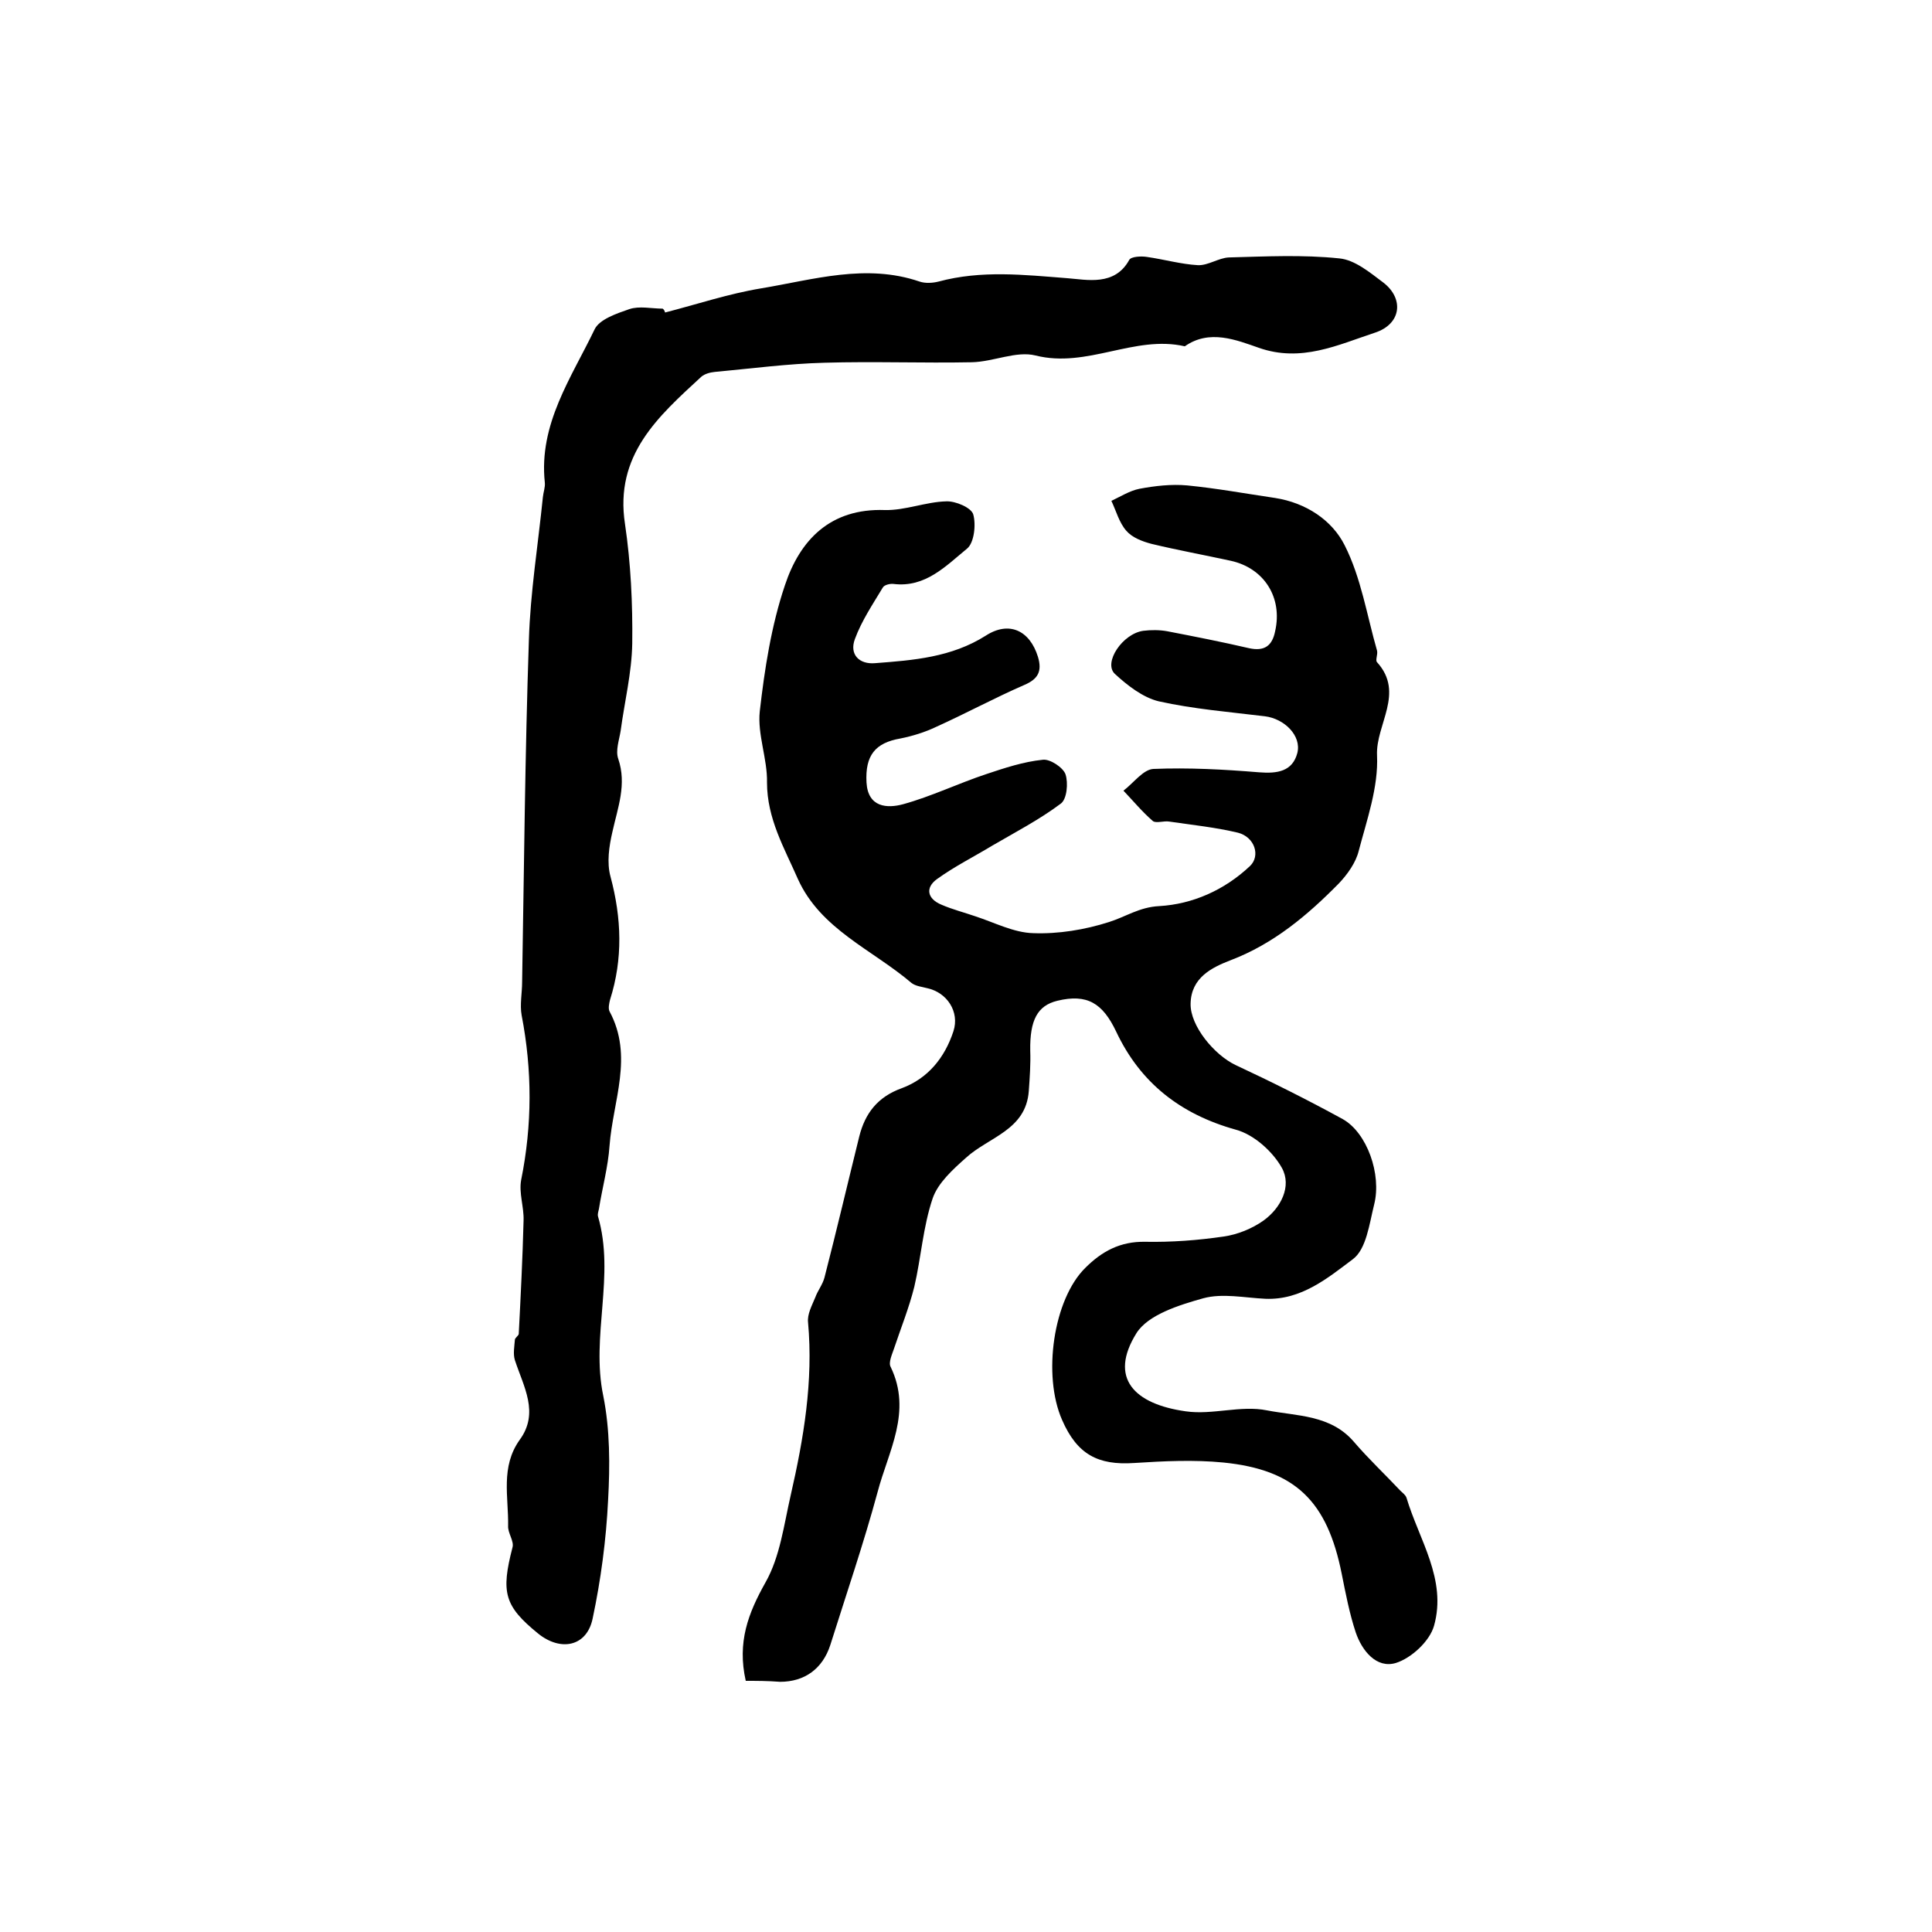
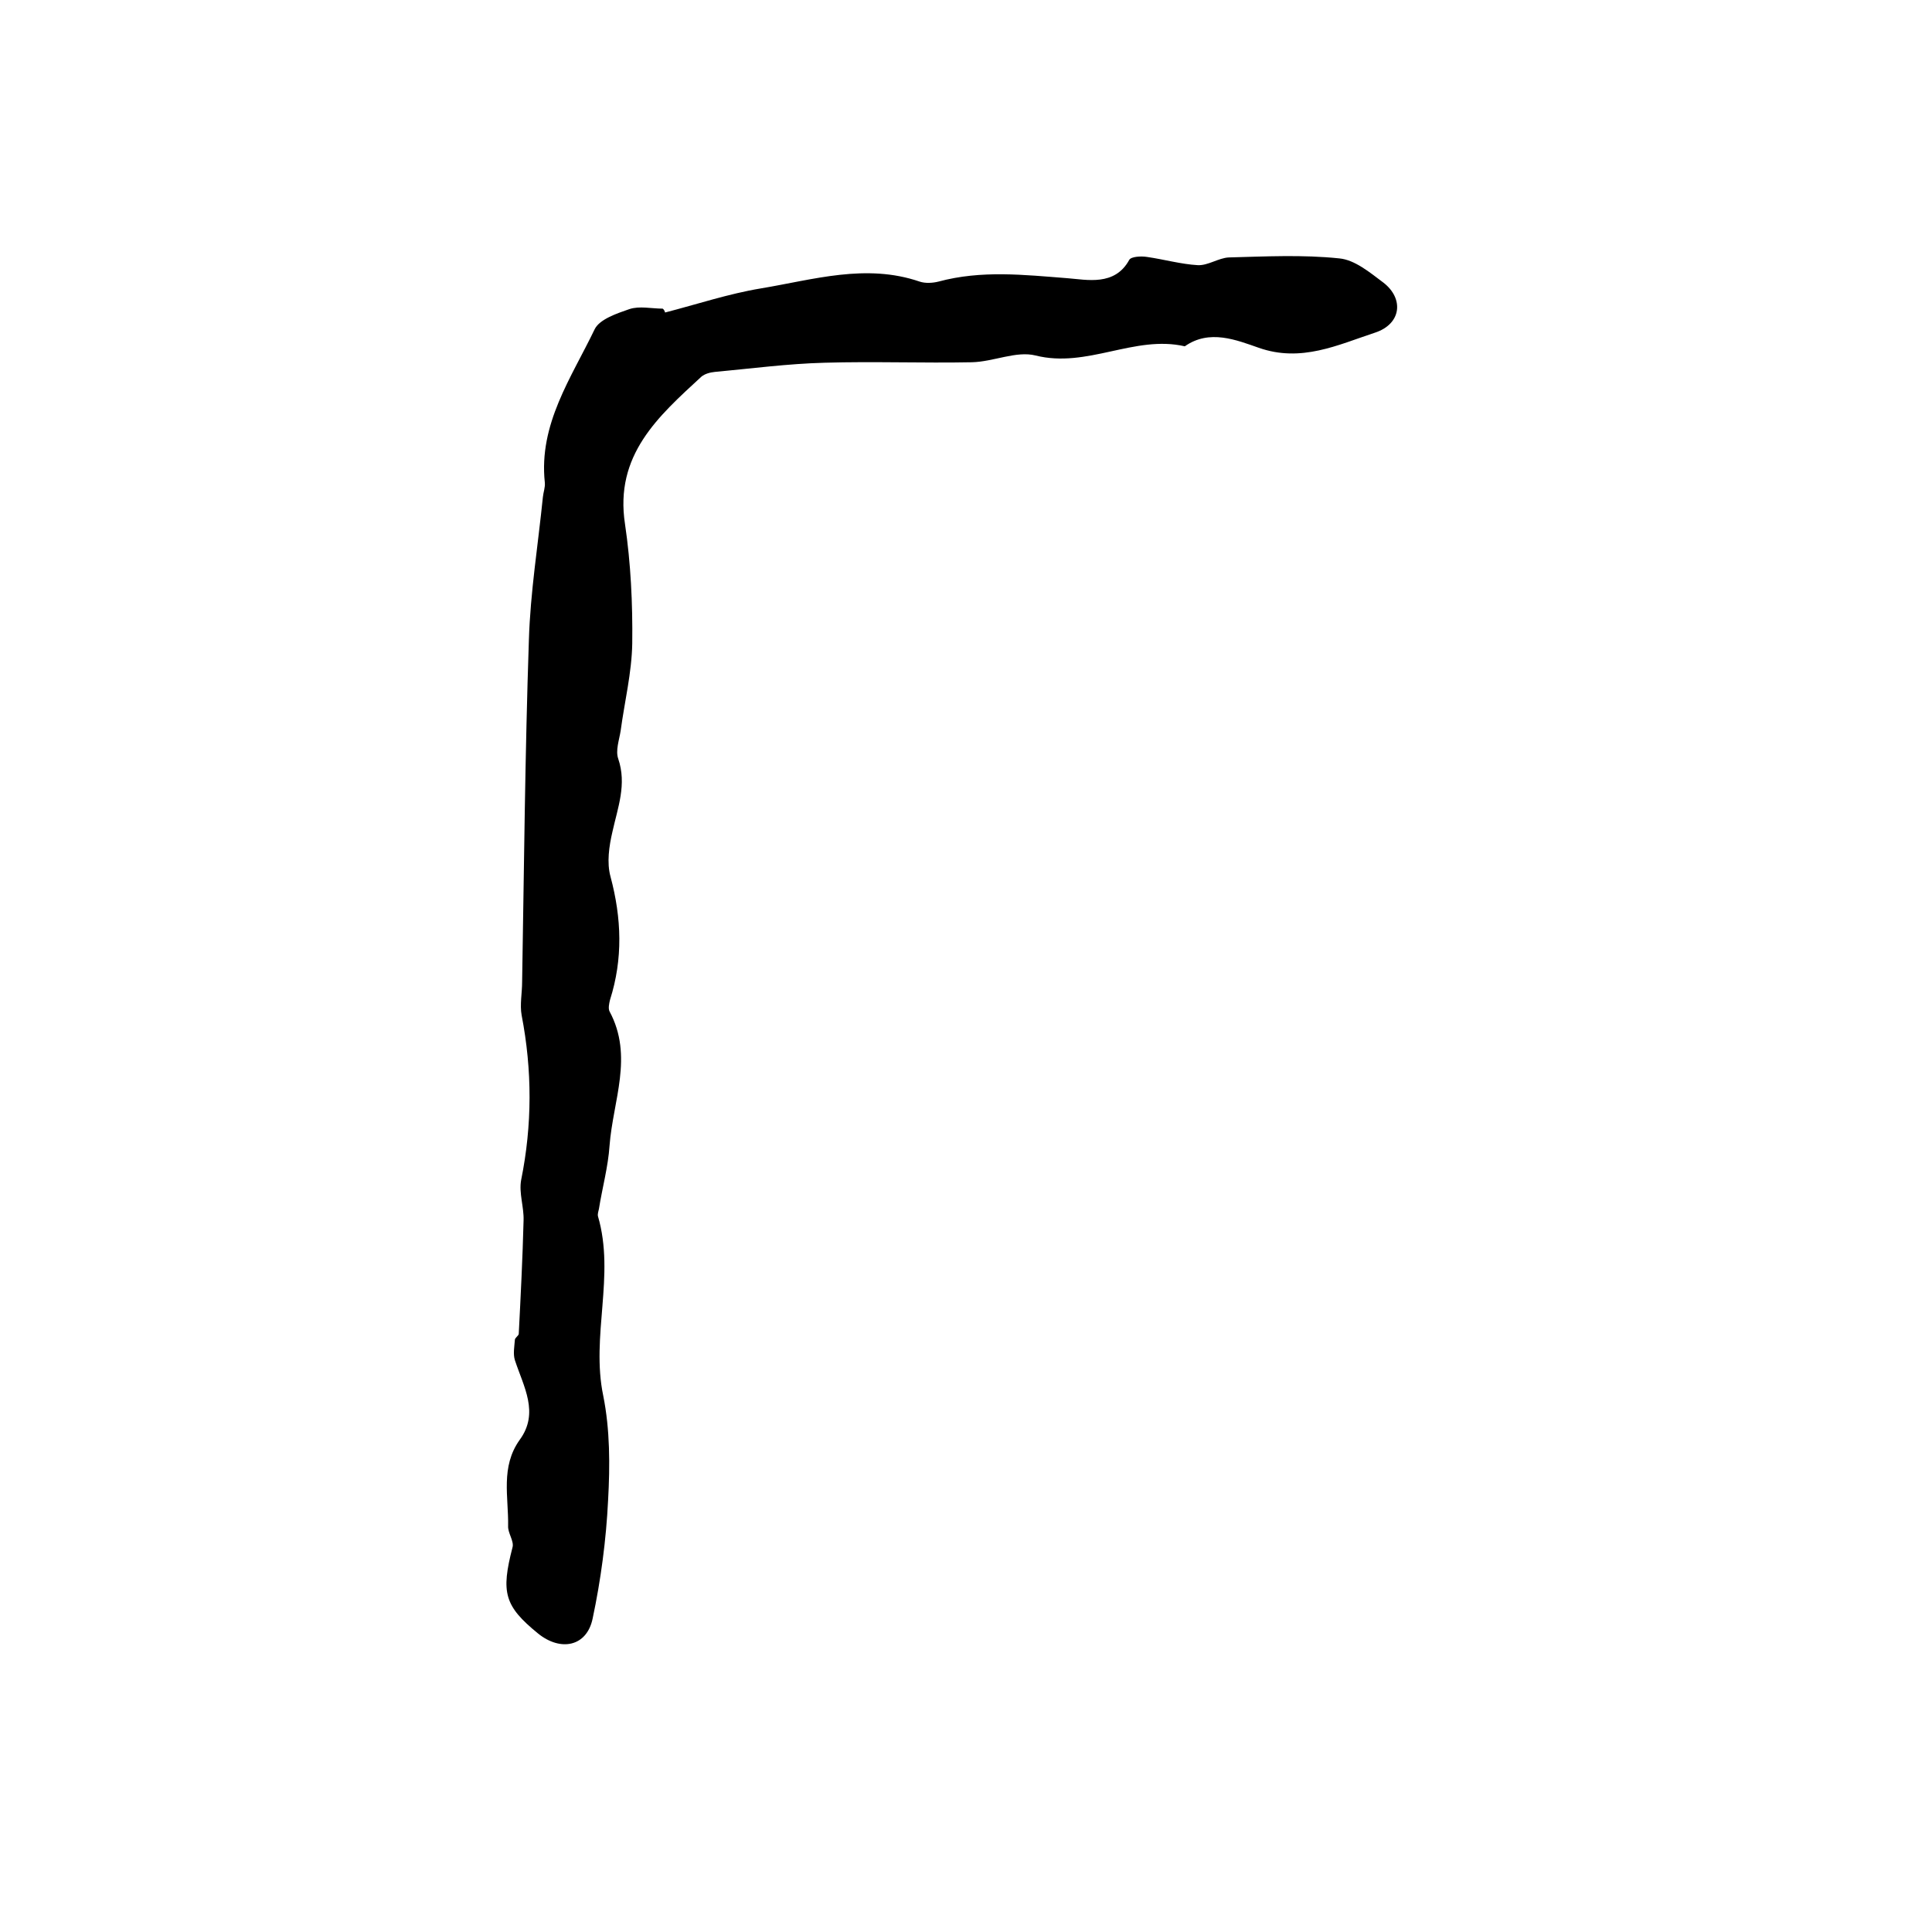
<svg xmlns="http://www.w3.org/2000/svg" version="1.1" id="图层_1" x="0px" y="0px" viewBox="0 0 400 400" style="enable-background:new 0 0 400 400;" xml:space="preserve">
  <style type="text/css">
	.st0{fill:#FFFFFF;}
</style>
  <g>
-     <path d="M154.4,348c-1.8-8,0.5-14,4.1-20.4c3-5.3,3.8-11.9,5.2-18c2.7-11.8,4.7-23.6,3.6-35.8c-0.2-1.7,0.8-3.5,1.5-5.2   c0.5-1.4,1.5-2.6,1.9-4.1c2.5-9.7,4.8-19.5,7.2-29.2c1.2-4.8,3.8-8.2,8.8-10c5.4-2,8.9-6.3,10.7-11.8c1.3-4-1.3-8-5.4-8.9   c-1.1-0.3-2.4-0.4-3.3-1.1c-8.1-6.9-18.8-11.1-23.5-21.5c-2.8-6.4-6.4-12.5-6.4-20c0.1-4.9-2-9.9-1.5-14.7c1-8.8,2.4-17.8,5.2-26.1   c3.1-9.4,9.4-16,20.7-15.6c4.2,0.1,8.5-1.7,12.7-1.8c1.9-0.1,5.2,1.3,5.6,2.7c0.6,2.1,0.2,5.9-1.3,7.1c-4.4,3.6-8.6,8.1-15.2,7.3   c-0.7-0.1-1.9,0.2-2.2,0.7c-2.1,3.5-4.4,6.9-5.8,10.7c-1.2,3.2,0.9,5.3,4.2,5c7.9-0.6,15.8-1.2,22.9-5.7c4.8-3.1,9.1-1.1,10.8,4.4   c0.9,3,0,4.6-2.8,5.8c-6.2,2.7-12.1,5.9-18.3,8.7c-2.3,1.1-4.9,1.9-7.4,2.4c-5.2,0.9-7.3,3.5-7,9.1c0.3,5.2,4.3,5.4,7.6,4.5   c5.8-1.6,11.4-4.3,17.1-6.2c3.9-1.3,7.8-2.6,11.8-3c1.5-0.2,4.2,1.6,4.7,3c0.6,1.8,0.3,5.2-1,6.1c-4.4,3.3-9.4,5.9-14.2,8.7   c-3.8,2.3-7.8,4.3-11.4,6.9c-2.5,1.8-2,4.1,0.9,5.3c2.3,1,4.7,1.6,7,2.4c4,1.3,8,3.4,12,3.5c5.2,0.2,10.7-0.7,15.7-2.3   c3.5-1.1,6.3-3.1,10.4-3.3c6.9-0.4,13.5-3.3,18.8-8.3c2.2-2.1,1-6-2.5-6.9c-4.6-1.1-9.4-1.6-14.2-2.3c-1.1-0.2-2.7,0.4-3.4-0.1   c-2.2-1.9-4.1-4.2-6.1-6.3c2.1-1.6,4.1-4.4,6.2-4.5c7.3-0.3,14.6,0.1,21.9,0.7c3.8,0.3,6.9-0.2,7.9-4c0.9-3.6-2.7-7.1-6.7-7.6   c-7.4-0.9-14.8-1.5-22-3.1c-3.3-0.8-6.5-3.3-9.1-5.7c-2.4-2.3,1.6-8.3,5.9-8.9c1.6-0.2,3.4-0.2,5,0.1c5.7,1.1,11.3,2.2,16.9,3.5   c3.2,0.7,4.8-0.5,5.4-3.5c1.6-7-2.3-13.1-9.2-14.6c-5.5-1.2-11-2.2-16.4-3.5c-1.9-0.5-4-1.3-5.2-2.7c-1.5-1.7-2.1-4.1-3.1-6.2   c1.9-0.9,3.8-2.1,5.8-2.5c3.2-0.6,6.6-1,9.9-0.7c6.1,0.6,12.1,1.7,18.2,2.6c6.4,1,11.8,4.6,14.4,9.8c3.4,6.7,4.6,14.5,6.7,21.8   c0.2,0.8-0.4,2,0,2.4c5.8,6.4-0.3,12.9,0,19.3c0.3,6.6-2.1,13.3-3.8,19.8c-0.6,2.4-2.3,4.8-4.1,6.7c-6.5,6.6-13.5,12.5-22.4,15.9   c-3.9,1.5-8.2,3.6-8.3,9c-0.1,4.6,4.9,10.6,9.3,12.7c7.5,3.5,14.9,7.2,22.2,11.2c5,2.8,8.1,11.4,6.5,17.7c-1,4-1.6,9.2-4.4,11.3   c-5.2,3.9-10.7,8.5-18.1,8.2c-4.3-0.2-8.9-1.2-12.9-0.1c-5,1.4-11.4,3.4-13.8,7.2c-5.8,9.3-0.5,14.7,10.2,16.2   c5.5,0.8,11.4-1.3,16.8-0.2c6.2,1.2,13.2,0.9,18,6.5c3,3.5,6.4,6.7,9.6,10.1c0.5,0.5,1.1,0.9,1.3,1.5c2.6,8.7,8.4,16.9,5.7,26.5   c-0.9,3.2-4.7,6.7-7.9,7.7c-4,1.2-7-2.5-8.3-6.3c-1.3-3.9-2.1-8.1-2.9-12.1c-3-15.1-9.6-21.6-24.5-23.1c-6.1-0.6-12.3-0.3-18.5,0.1   c-7.5,0.5-11.8-1.8-14.9-8.9c-4.1-9.3-1.8-25,4.8-31.5c3.4-3.4,7.2-5.5,12.4-5.4c5.4,0.1,10.9-0.3,16.3-1.1   c2.8-0.4,5.8-1.6,8.2-3.3c3.6-2.6,5.9-7.1,3.8-10.9c-1.9-3.4-5.8-6.9-9.5-7.9c-11.5-3.2-19.8-9.7-24.8-20.3   c-2.8-5.9-6-7.9-12.2-6.4c-4.1,1-5.7,4-5.6,10.3c0.1,2.8-0.1,5.6-0.3,8.4c-0.6,8.1-8.3,9.5-13,13.8c-2.7,2.4-5.8,5.2-6.9,8.4   c-2,5.9-2.4,12.3-3.8,18.3c-1.1,4.4-2.8,8.6-4.2,12.8c-0.4,1.2-1.2,2.9-0.7,3.8c4.5,9.3-0.5,17.5-2.7,25.9   c-2.9,10.7-6.5,21.2-9.8,31.7c-1.6,4.9-5.3,7.6-10.4,7.6C158.9,348,156.6,348,154.4,348z" />
    <path d="M137.7,64.7c6.6-1.7,13.2-3.9,19.9-5c10.8-1.8,21.7-5.2,32.8-1.4c1.2,0.4,2.7,0.3,3.9,0c8.9-2.4,17.7-1.4,26.7-0.7   c4,0.3,9.8,1.7,12.8-3.8c0.4-0.7,2.5-0.8,3.7-0.6c3.5,0.5,7,1.5,10.5,1.7c2.1,0.1,4.3-1.5,6.4-1.6c7.6-0.2,15.3-0.6,22.9,0.2   c3.2,0.3,6.3,2.9,9.1,5c4.3,3.3,3.8,8.6-1.8,10.4c-7.6,2.5-15.2,6.2-24,3.1c-4.6-1.6-10.2-3.9-15.3-0.3   c-10.4-2.4-20.2,4.6-30.9,1.9c-4-1-8.7,1.3-13.2,1.4c-10.2,0.2-20.3-0.2-30.5,0.1c-7.6,0.2-15.1,1.2-22.7,1.9c-1,0.1-2.1,0.4-2.8,1   c-8.9,8.2-18,16.2-15.8,30.5c1.2,8.1,1.6,16.5,1.5,24.7c-0.1,6.1-1.6,12.1-2.4,18.1c-0.3,1.9-1.1,4.1-0.5,5.8   c1.8,5.3-0.1,10.1-1.2,15.1c-0.7,3-1.2,6.4-0.4,9.3c2.3,8.6,2.6,17-0.1,25.5c-0.2,0.8-0.4,1.8-0.1,2.4c5,9.3,0.7,18.5,0,27.8   c-0.3,4.4-1.5,8.7-2.2,13.1c-0.1,0.5-0.3,1-0.2,1.5c3.6,12.3-1.5,24.8,1.1,37.2c1.4,7,1.4,14.4,1,21.6c-0.4,8.2-1.5,16.5-3.2,24.5   c-1.2,5.8-6.6,6.9-11.3,3.1c-7-5.7-7.7-8.5-5.3-17.8c0.4-1.3-1-3-0.9-4.5c0.1-6-1.6-12.2,2.4-17.8c4.1-5.6,0.8-11-1-16.5   c-0.4-1.3-0.1-2.8,0-4.2c0-0.4,0.7-0.8,0.8-1.2c0.4-7.8,0.8-15.7,1-23.5c0.1-2.8-1-5.7-0.5-8.4c2.3-11.4,2.3-22.7,0.1-34.1   c-0.4-2.2,0.1-4.6,0.1-6.9c0.4-23.6,0.6-47.2,1.4-70.8c0.3-9.9,1.9-19.7,2.9-29.6c0.1-1,0.5-2,0.4-3c-1.3-12.1,5.5-21.7,10.3-31.7   c1-2.1,4.6-3.3,7.2-4.2c2.1-0.7,4.6-0.1,6.9-0.1C137.5,64.1,137.6,64.4,137.7,64.7z" />
  </g>
</svg>